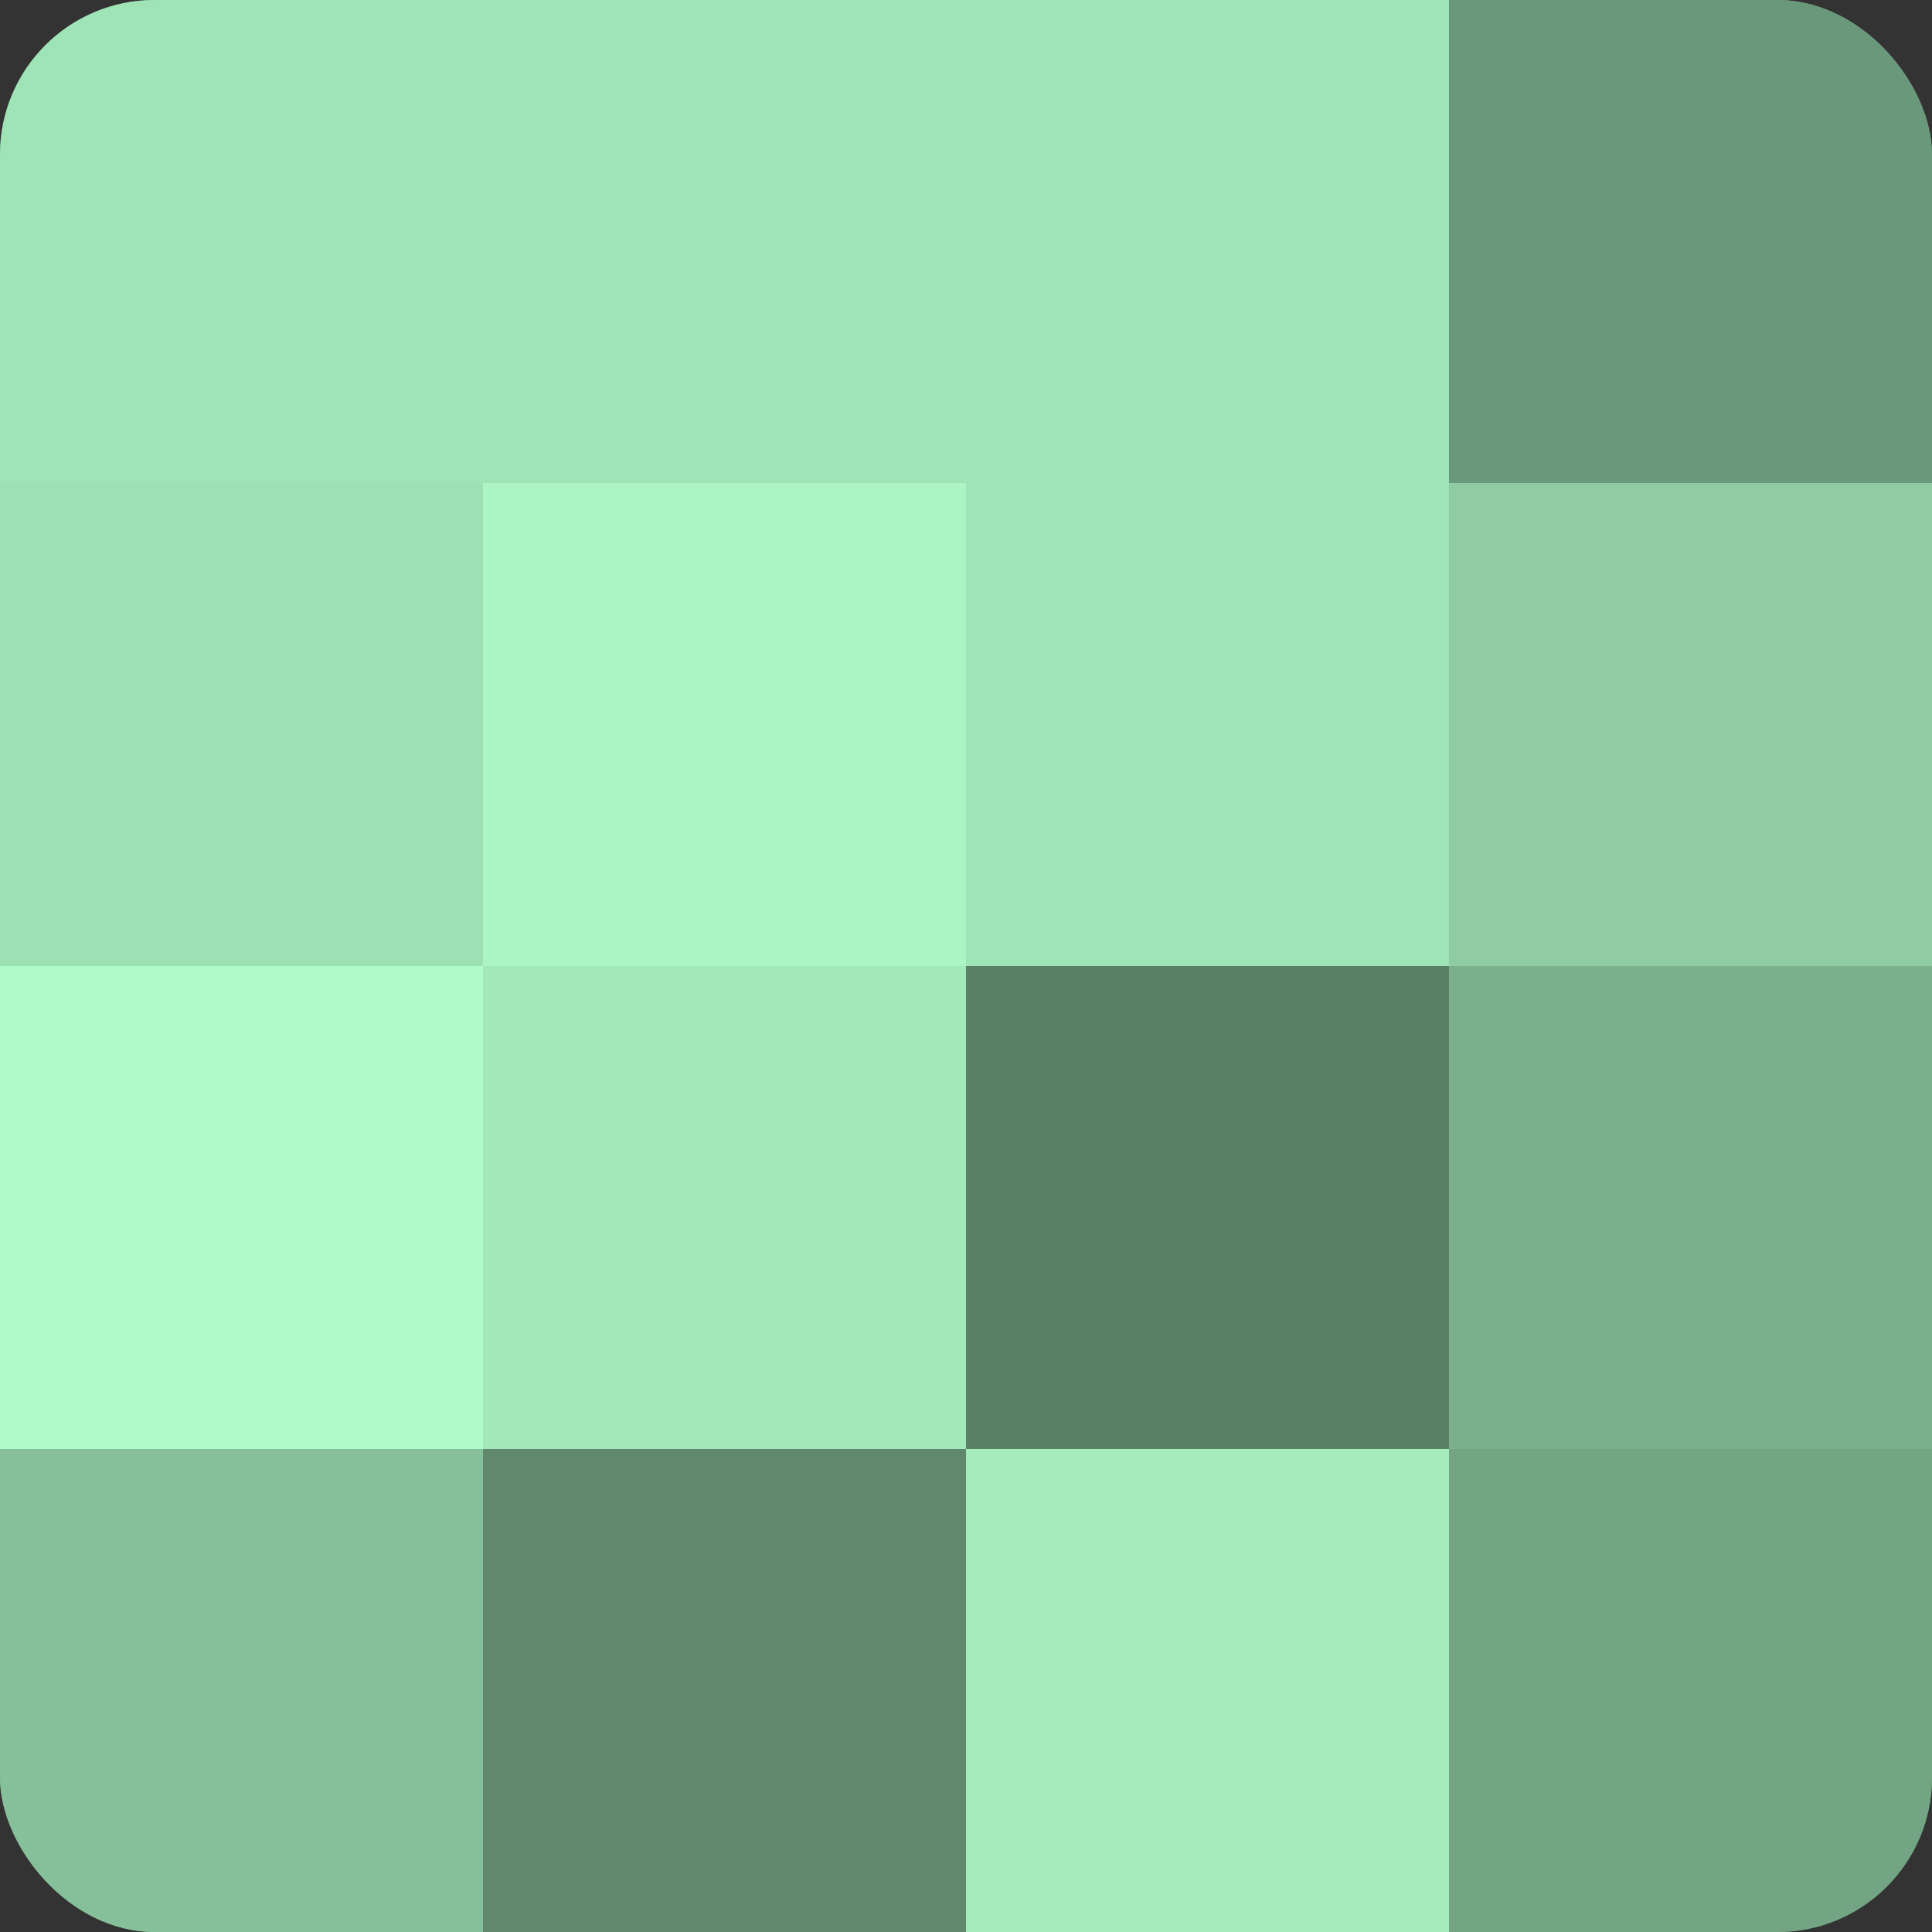
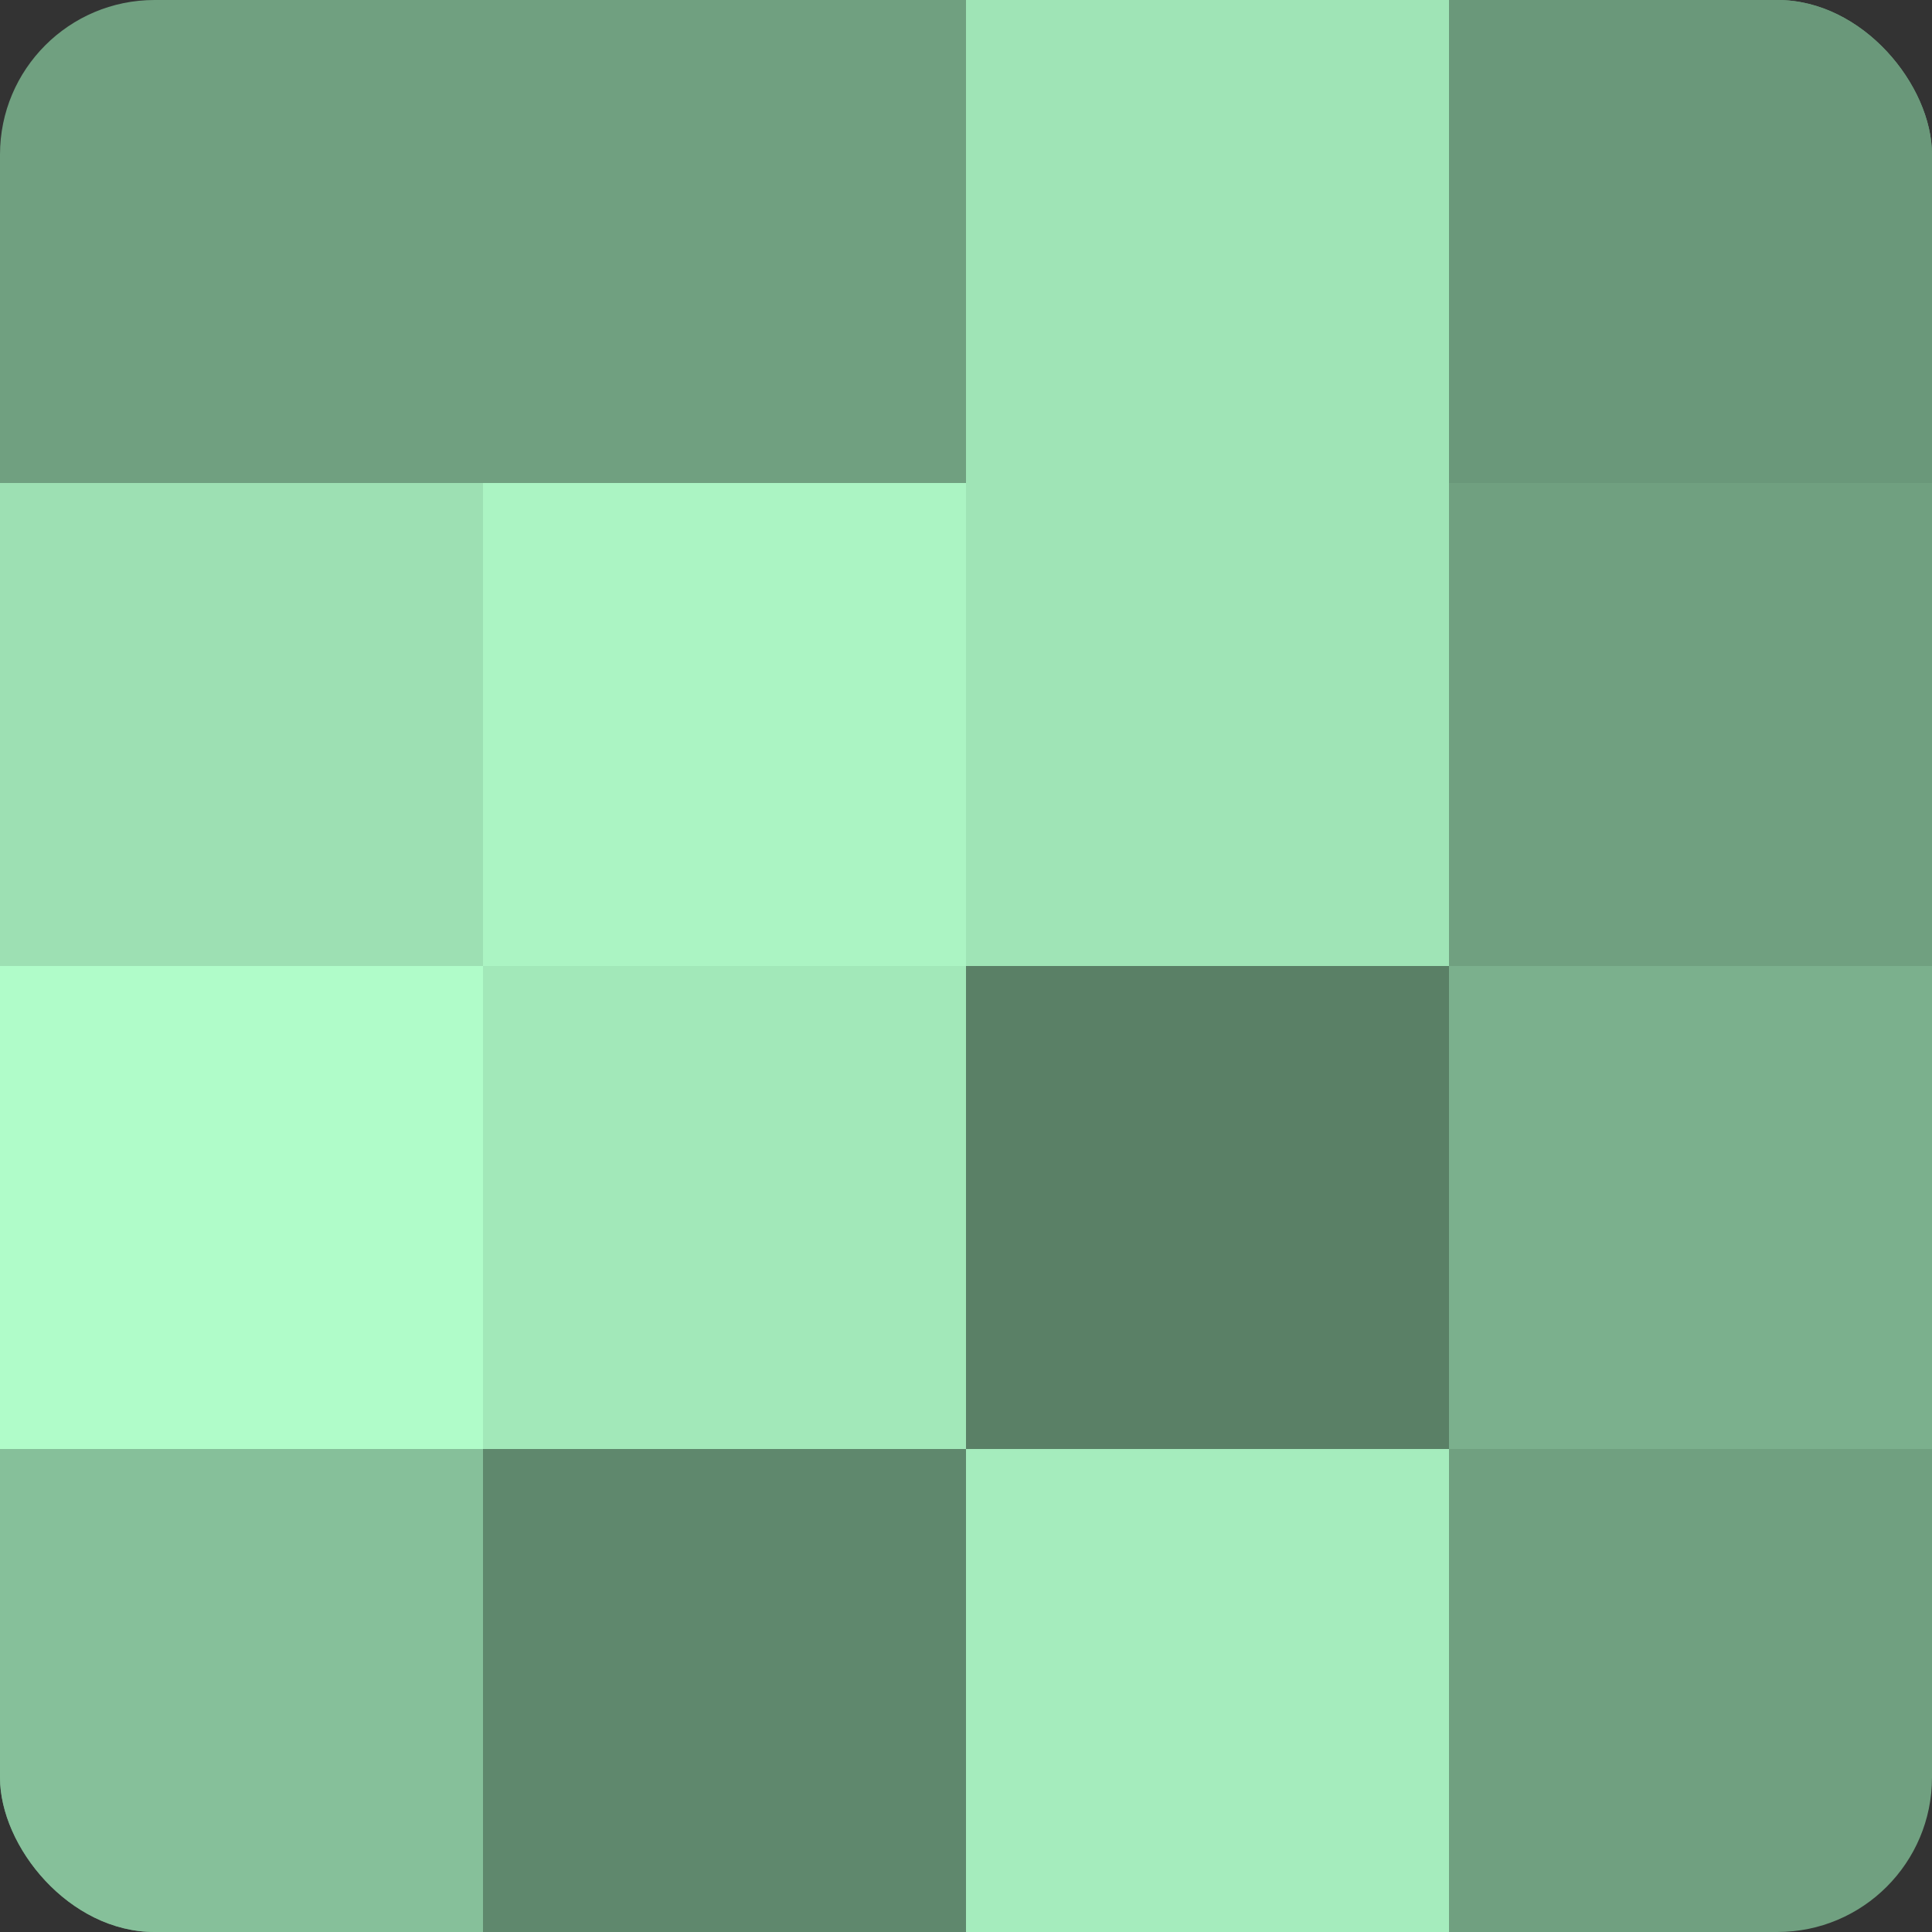
<svg xmlns="http://www.w3.org/2000/svg" width="60" height="60" viewBox="0 0 100 100" preserveAspectRatio="xMidYMid meet">
  <rect x="0" y="0" width="100" height="100" fill="#333333" stroke="none" />
  <defs>
    <clipPath id="c" width="100" height="100">
      <rect width="100" height="100" rx="8" ry="8" />
    </clipPath>
  </defs>
  <g clip-path="url(#c)">
    <rect width="100" height="100" fill="#70a080" />
-     <rect width="25" height="25" fill="#9fe4b6" />
    <rect y="25" width="25" height="25" fill="#9de0b3" />
    <rect y="50" width="25" height="25" fill="#b0fcc9" />
    <rect y="75" width="25" height="25" fill="#86c09a" />
-     <rect x="25" width="25" height="25" fill="#9fe4b6" />
    <rect x="25" y="25" width="25" height="25" fill="#abf4c3" />
    <rect x="25" y="50" width="25" height="25" fill="#a2e8b9" />
    <rect x="25" y="75" width="25" height="25" fill="#5f886d" />
    <rect x="50" width="25" height="25" fill="#9fe4b6" />
    <rect x="50" y="25" width="25" height="25" fill="#9fe4b6" />
    <rect x="50" y="50" width="25" height="25" fill="#5a8066" />
    <rect x="50" y="75" width="25" height="25" fill="#a5ecbd" />
    <rect x="75" width="25" height="25" fill="#6a987a" />
-     <rect x="75" y="25" width="25" height="25" fill="#8fcca3" />
    <rect x="75" y="50" width="25" height="25" fill="#7bb08d" />
-     <rect x="75" y="75" width="25" height="25" fill="#73a483" />
  </g>
</svg>